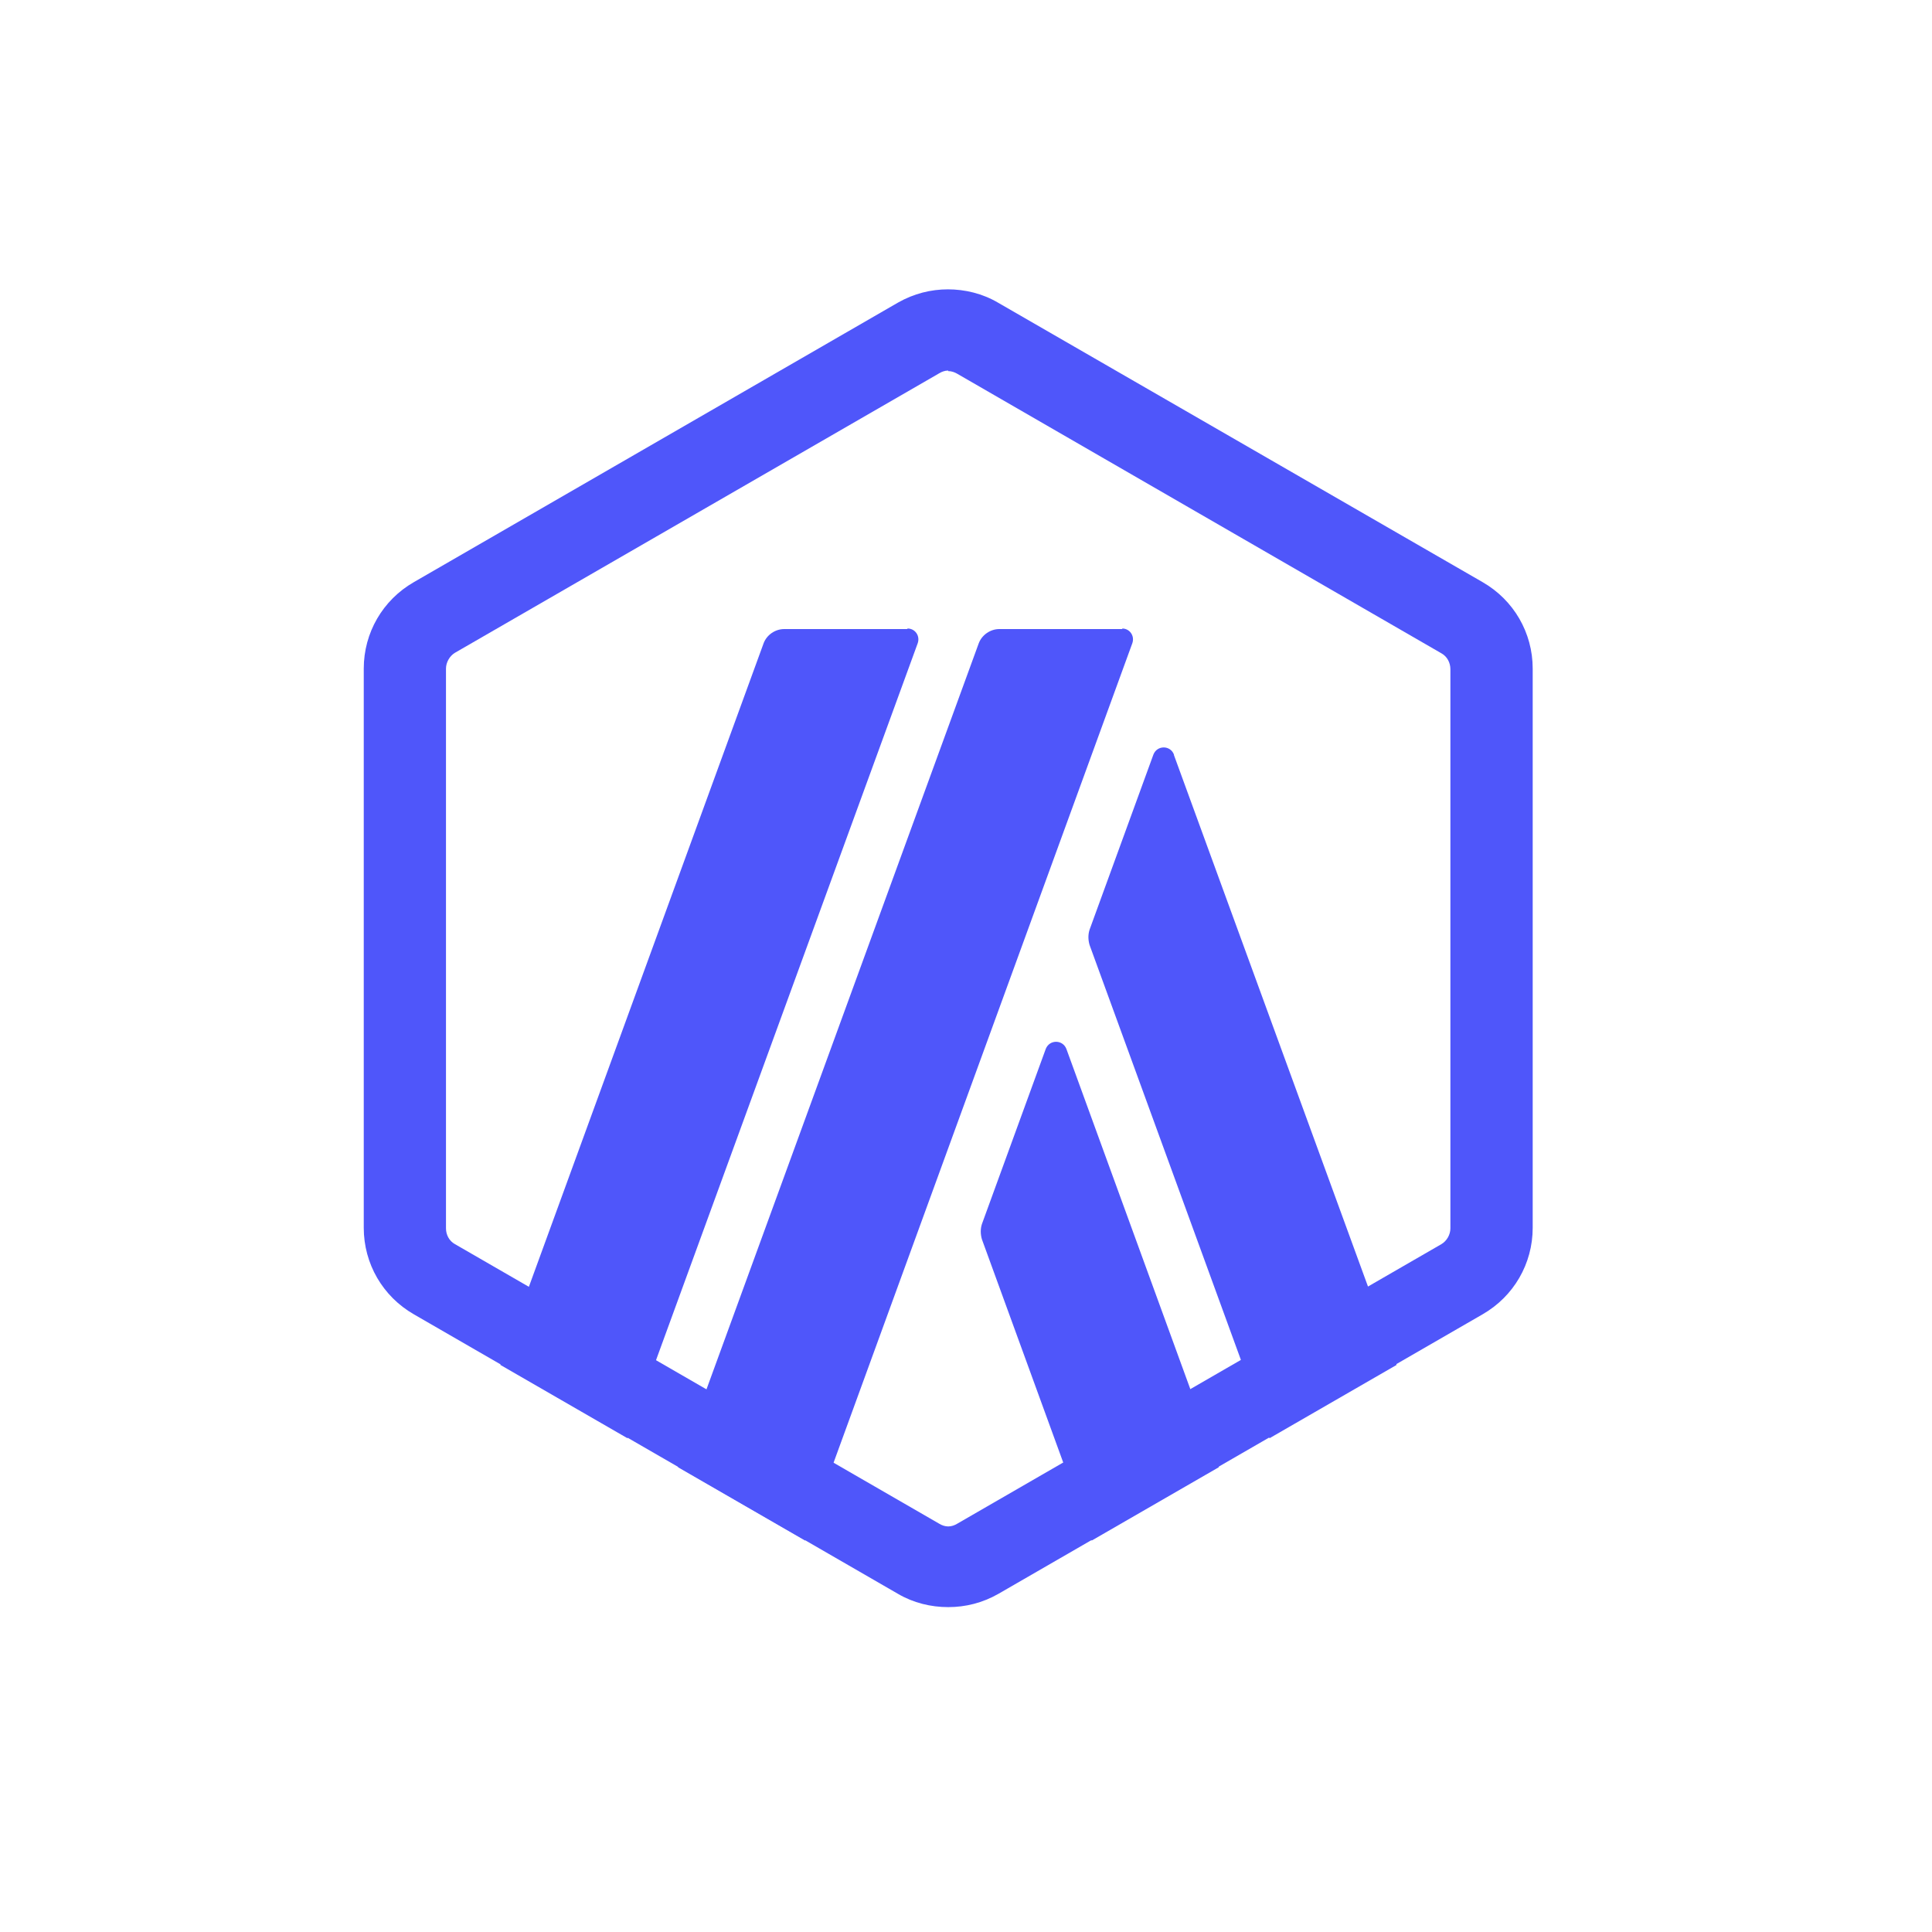
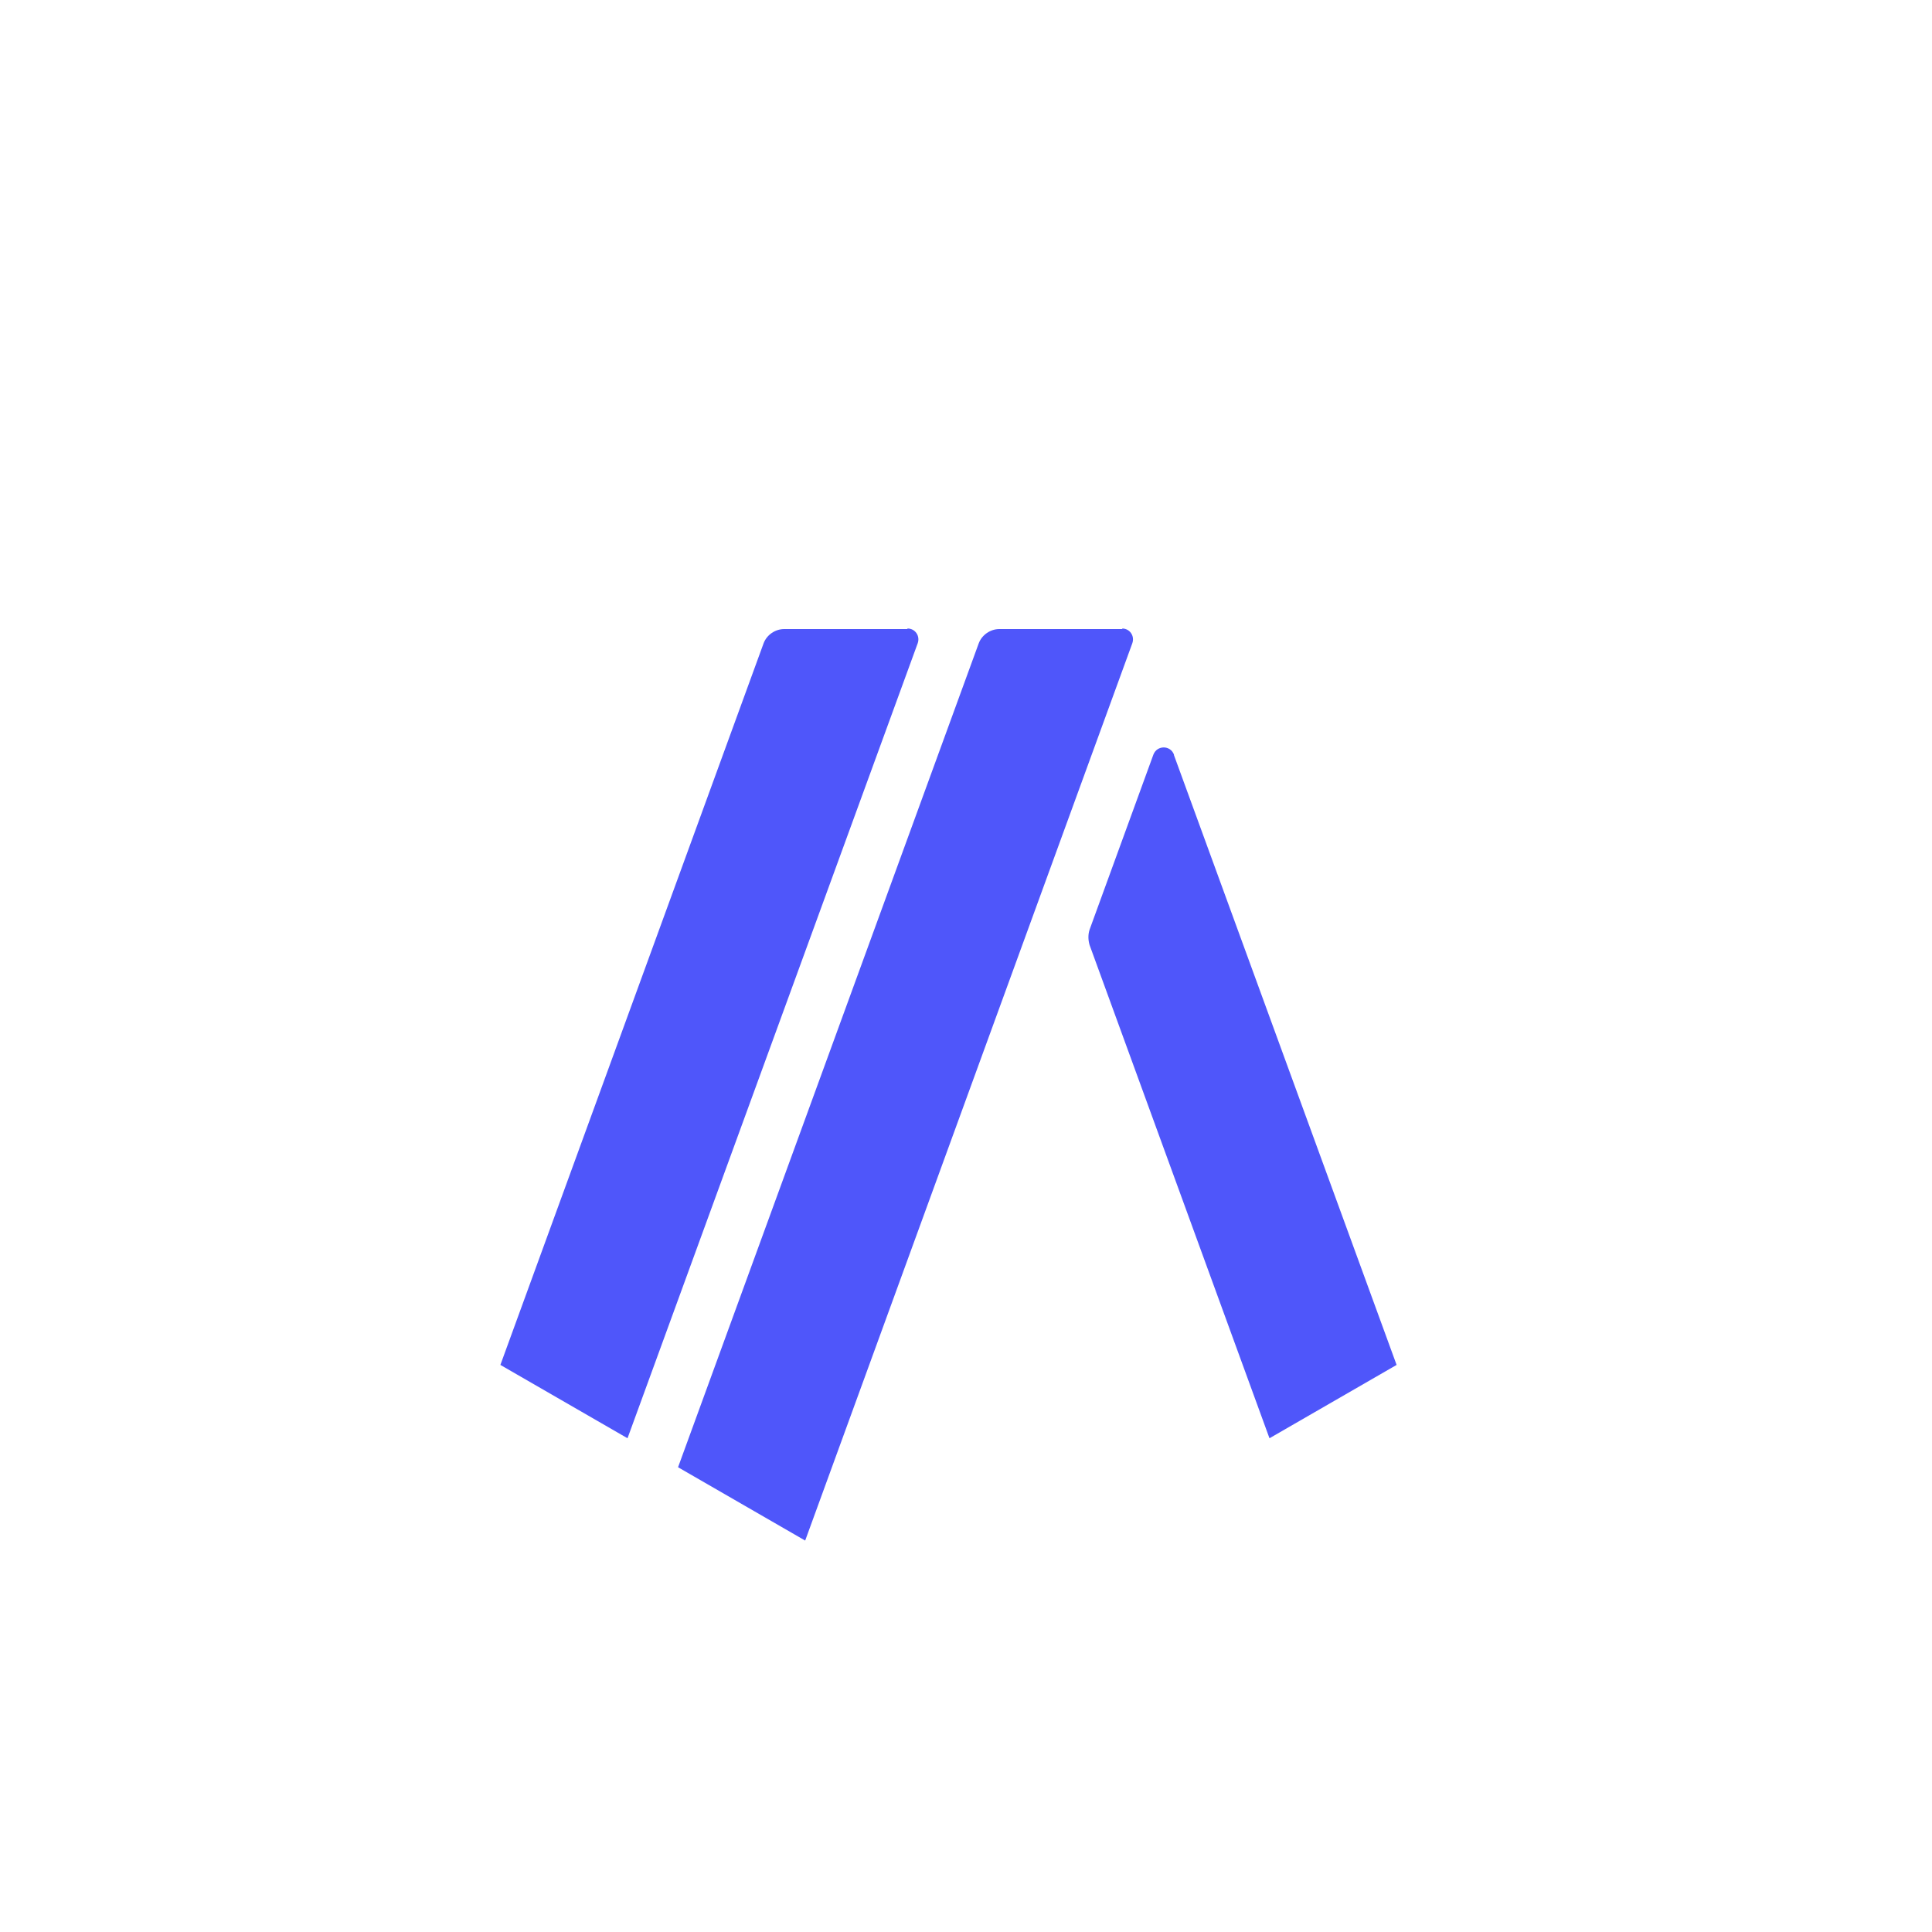
<svg xmlns="http://www.w3.org/2000/svg" width="25" height="25" viewBox="0 0 25 25" fill="none">
-   <path d="M13.532 13.573L12.706 15.839C12.686 15.9 12.686 15.969 12.706 16.037L14.126 19.935L15.771 18.986L13.799 13.573C13.751 13.45 13.58 13.45 13.532 13.573Z" fill="#4F56FA" />
  <path d="M15.191 9.764C15.144 9.641 14.973 9.641 14.925 9.764L14.099 12.03C14.079 12.092 14.079 12.16 14.099 12.228L16.427 18.611L18.072 17.662L15.191 9.771V9.764Z" fill="#4F56FA" />
-   <path d="M12.27 4.802C12.311 4.802 12.352 4.816 12.386 4.836L18.652 8.454C18.727 8.495 18.768 8.577 18.768 8.659V15.895C18.768 15.977 18.721 16.058 18.652 16.099L12.386 19.717C12.352 19.738 12.311 19.752 12.27 19.752C12.229 19.752 12.188 19.738 12.154 19.717L5.887 16.099C5.812 16.058 5.771 15.977 5.771 15.895V8.652C5.771 8.57 5.819 8.488 5.887 8.447L12.154 4.83C12.188 4.809 12.229 4.795 12.27 4.795V4.802ZM12.27 3.744C12.045 3.744 11.826 3.799 11.621 3.915L5.355 7.533C4.952 7.765 4.707 8.188 4.707 8.652V15.888C4.707 16.352 4.952 16.775 5.355 17.007L11.621 20.625C11.819 20.741 12.045 20.796 12.27 20.796C12.495 20.796 12.714 20.741 12.918 20.625L19.185 17.007C19.588 16.775 19.833 16.352 19.833 15.888V8.652C19.833 8.188 19.588 7.765 19.185 7.533L12.912 3.915C12.714 3.799 12.488 3.744 12.263 3.744H12.27Z" fill="#4F56FA" />
  <path d="M11.738 8.14H10.148C10.031 8.14 9.922 8.215 9.881 8.324L6.475 17.662L8.12 18.611L11.875 8.324C11.909 8.228 11.841 8.133 11.745 8.133L11.738 8.14Z" fill="#4F56FA" />
  <path d="M14.522 8.14H12.931C12.816 8.14 12.706 8.215 12.665 8.324L8.774 18.986L10.419 19.935L14.652 8.324C14.686 8.228 14.618 8.133 14.522 8.133V8.14Z" fill="#4F56FA" />
</svg>